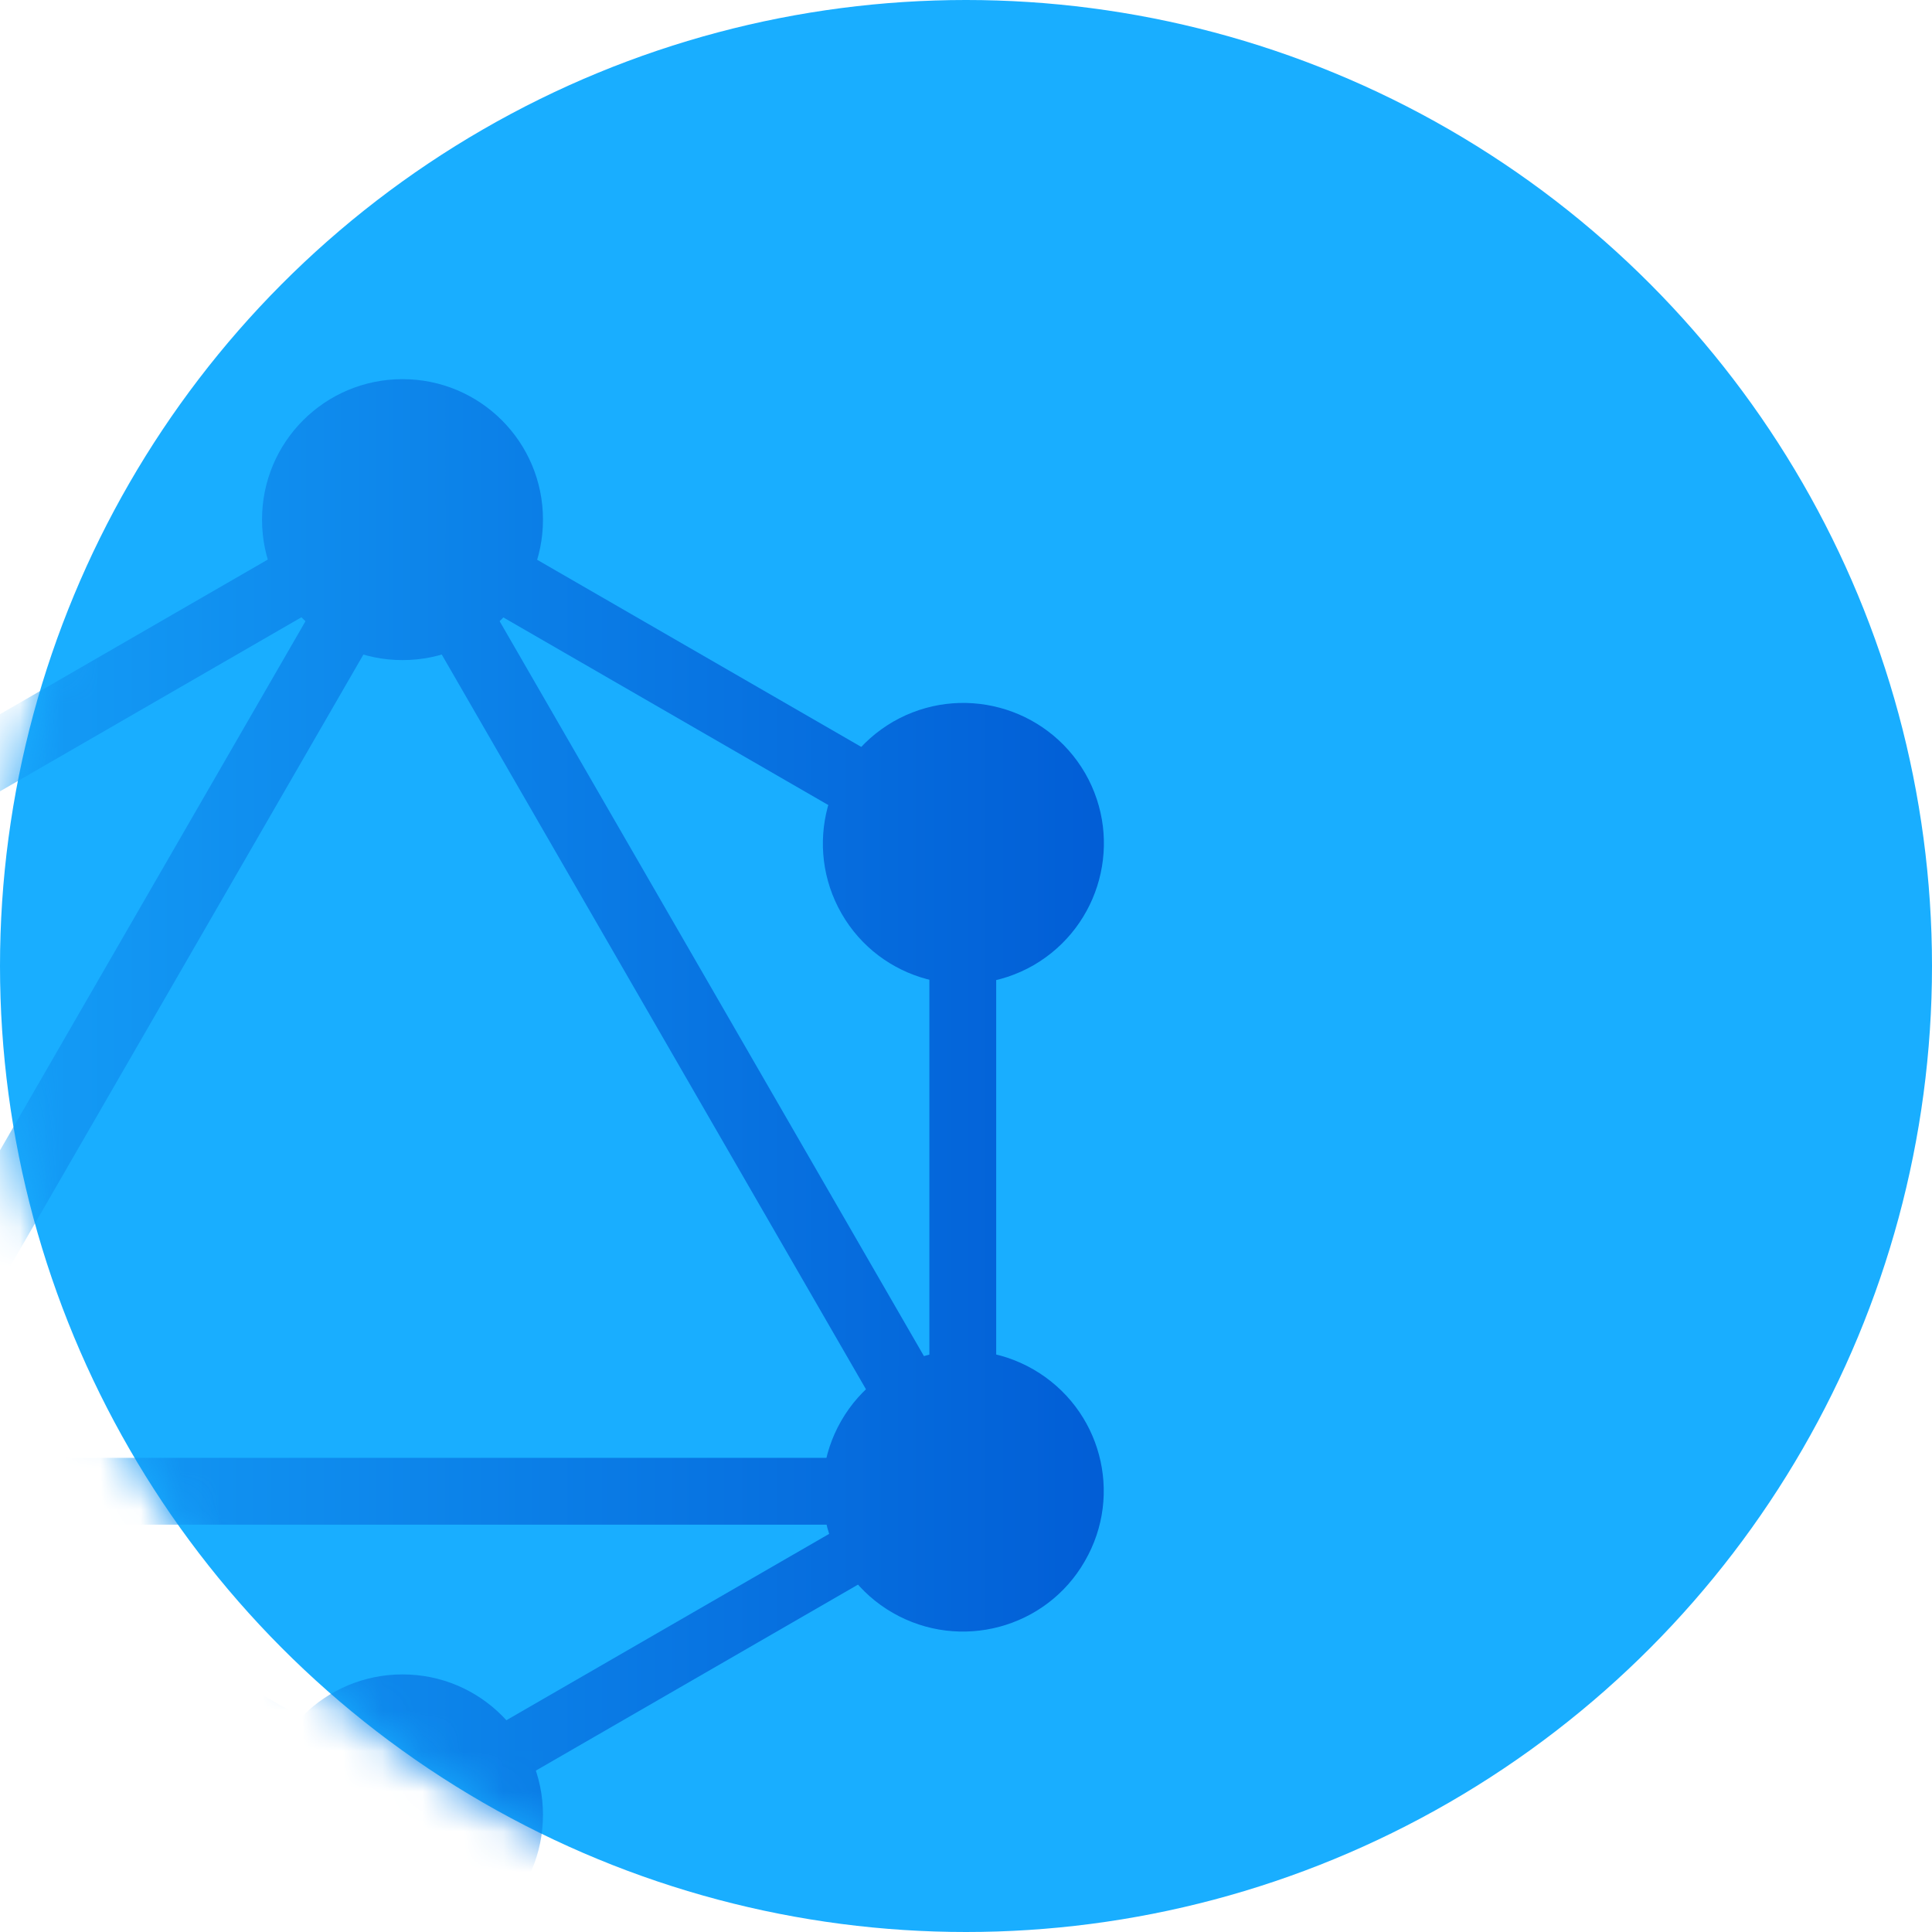
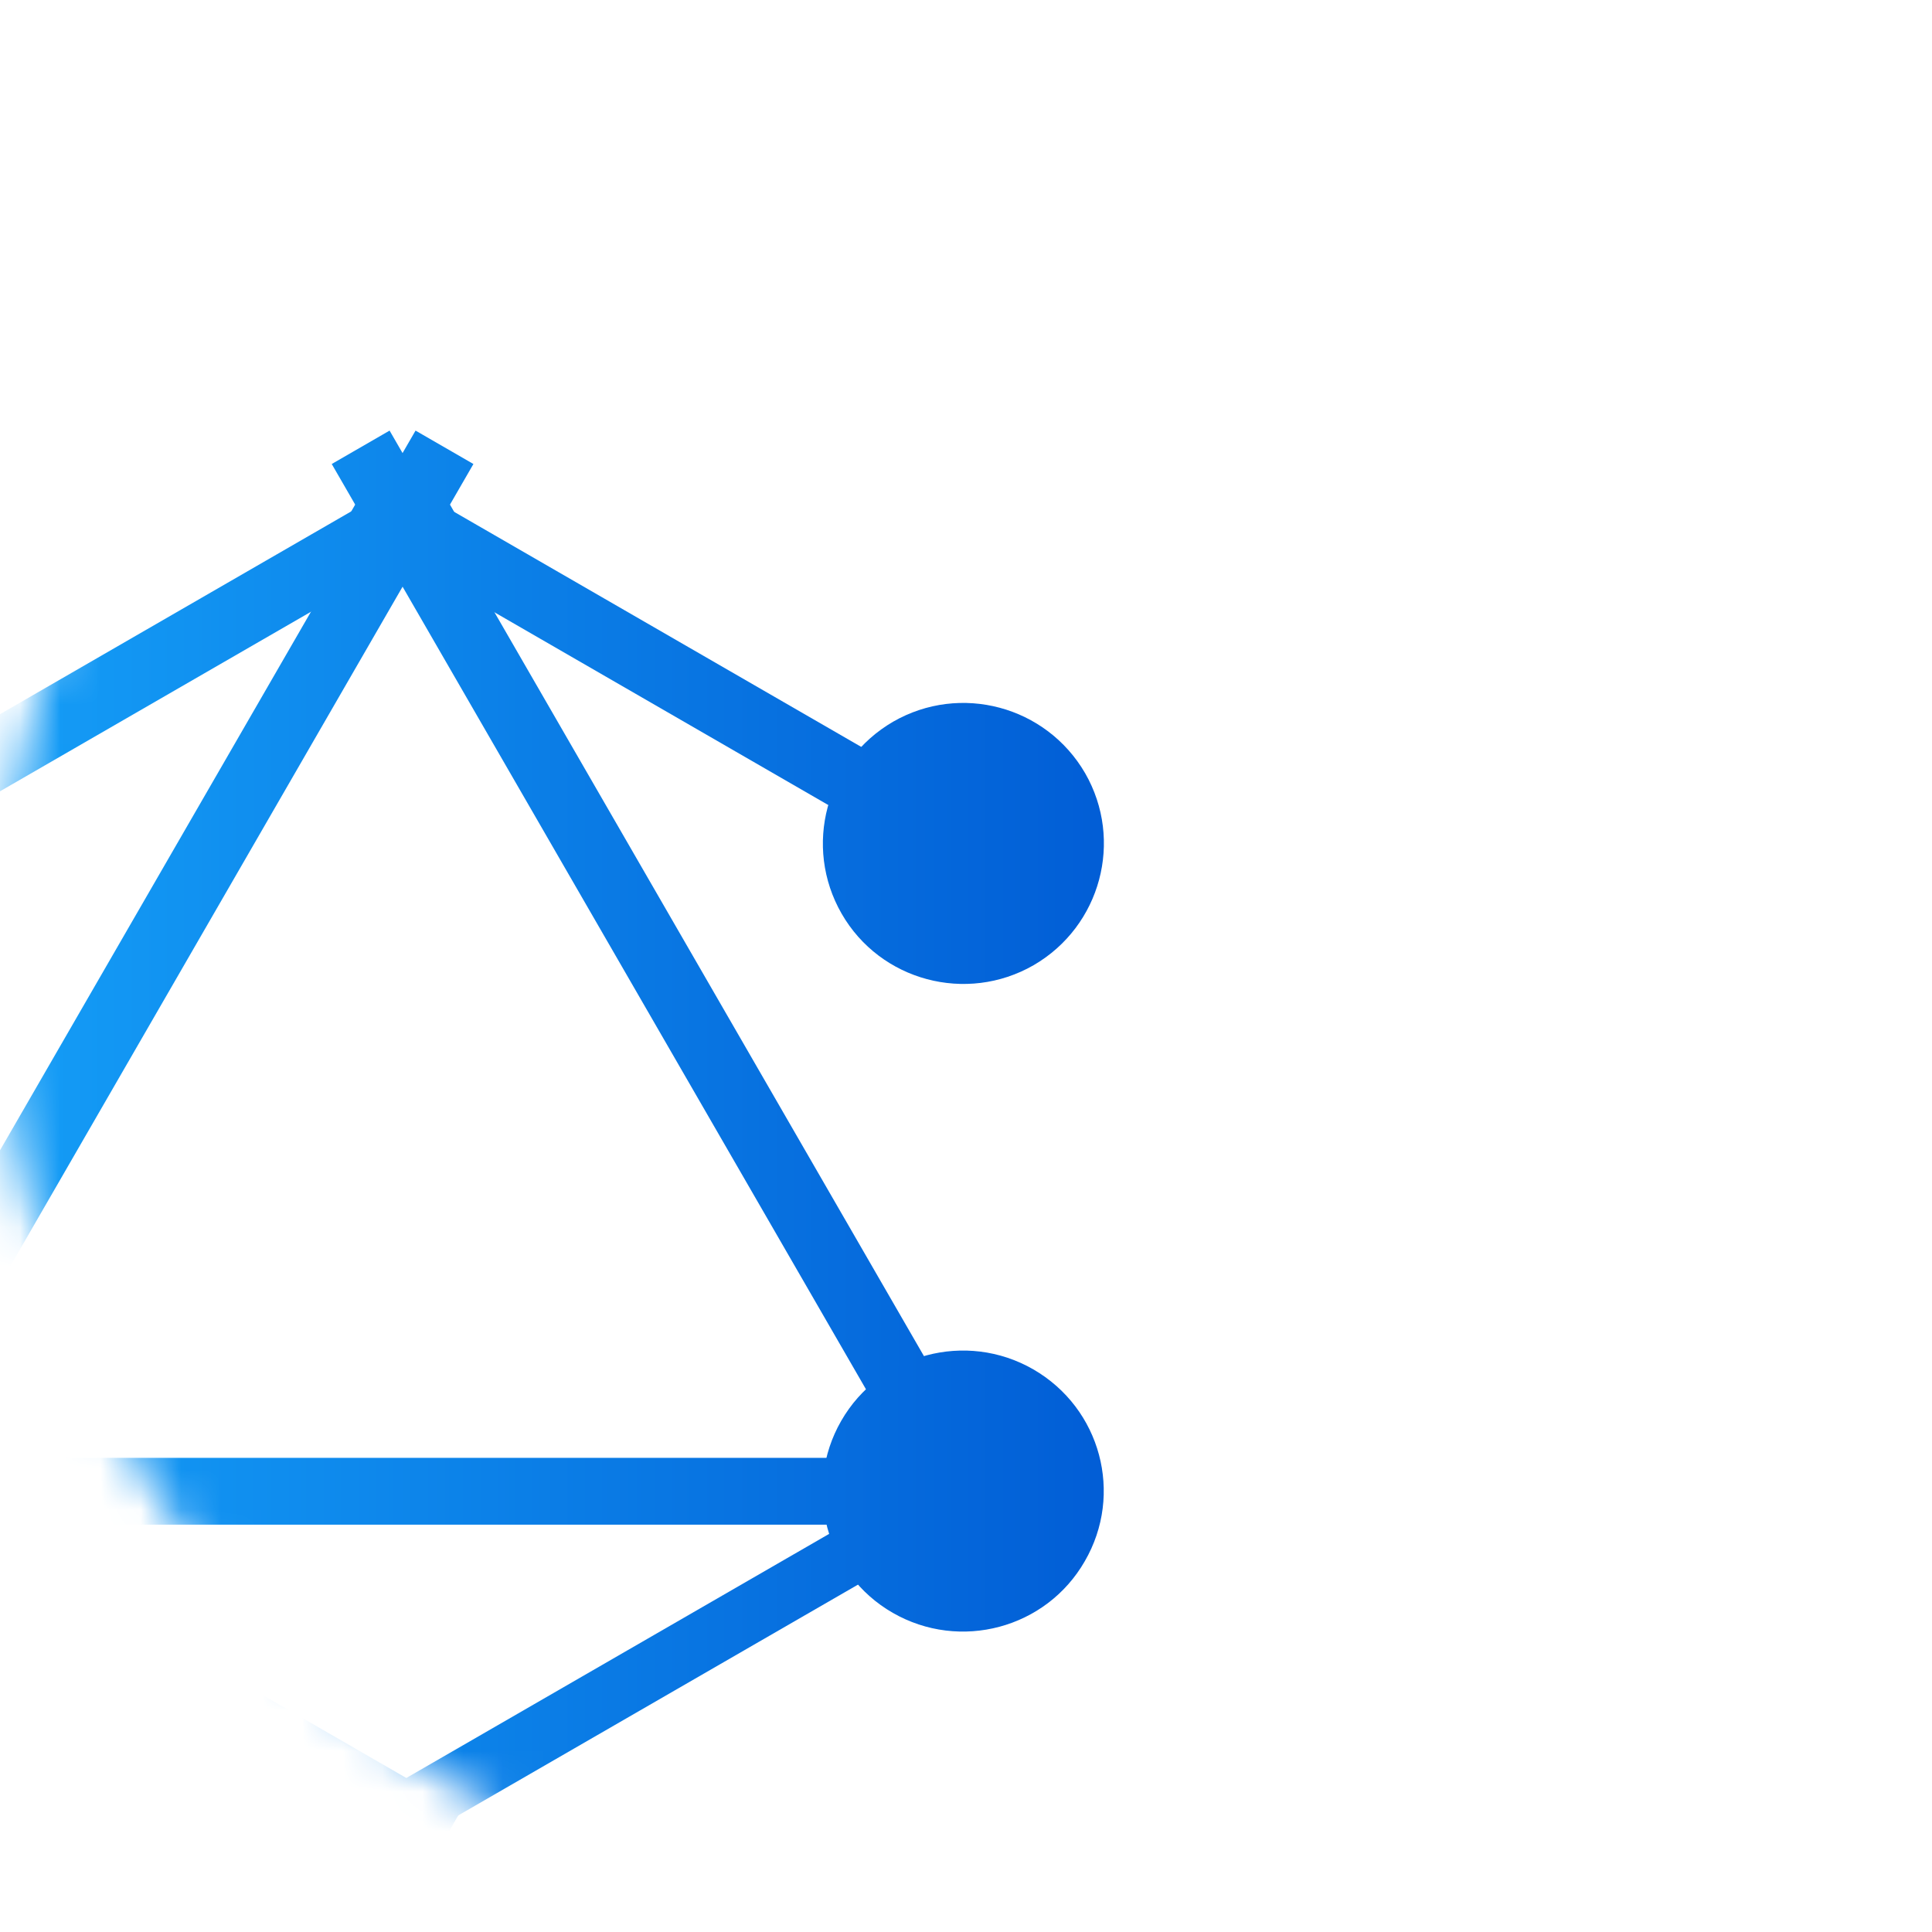
<svg xmlns="http://www.w3.org/2000/svg" width="48" height="48" viewBox="0 0 48 48" fill="none">
-   <circle cx="24" cy="24" r="24" fill="#19AEFF" />
  <mask id="mask0_10595_4327" style="mask-type:alpha" maskUnits="userSpaceOnUse" x="0" y="0" width="48" height="48">
    <circle cx="24" cy="24" r="24" fill="#19AEFF" />
  </mask>
  <g mask="url(#mask0_10595_4327)">
    <path d="M-5.691 38.436L-4.253 39.266L11.762 11.528L10.324 10.698L-5.691 38.436Z" fill="url(#paint0_linear_10595_4327)" />
    <path d="M26.01 36.22H-6.02V37.88H26.01V36.22Z" fill="url(#paint1_linear_10595_4327)" />
    <path d="M-5.386 37.153L10.635 46.403L11.465 44.965L-4.556 35.715L-5.386 37.153Z" fill="url(#paint2_linear_10595_4327)" />
    <path d="M8.531 13.045L24.552 22.295L25.382 20.857L9.361 11.607L8.531 13.045Z" fill="url(#paint3_linear_10595_4327)" />
    <path d="M-5.382 20.851L-4.552 22.288L11.469 13.038L10.639 11.601L-5.382 20.851Z" fill="url(#paint4_linear_10595_4327)" />
    <path d="M8.242 11.528L24.257 39.266L25.694 38.436L9.679 10.698L8.242 11.528Z" fill="url(#paint5_linear_10595_4327)" />
    <path d="M-3.09 19.75H-4.75V38.25H-3.09V19.75Z" fill="url(#paint6_linear_10595_4327)" />
-     <path d="M24.75 19.75H23.09V38.25H24.75V19.75Z" fill="url(#paint7_linear_10595_4327)" />
    <path d="M9.627 44.444L10.352 45.7L24.286 37.655L23.561 36.399L9.627 44.444Z" fill="url(#paint8_linear_10595_4327)" />
    <path d="M26.95 38.79C25.99 40.46 23.85 41.03 22.18 40.07C20.51 39.11 19.94 36.97 20.9 35.3C21.86 33.63 24 33.06 25.67 34.02C27.35 34.99 27.92 37.12 26.95 38.79Z" fill="url(#paint9_linear_10595_4327)" />
    <path d="M-0.91 22.7C-1.87 24.37 -4.01 24.94 -5.68 23.98C-7.35 23.02 -7.92 20.88 -6.96 19.21C-6 17.54 -3.86 16.97 -2.19 17.93C-0.52 18.9 0.05 21.03 -0.91 22.7Z" fill="url(#paint10_linear_10595_4327)" />
    <path d="M-6.95 38.79C-7.91 37.12 -7.34 34.99 -5.67 34.02C-4 33.06 -1.87 33.63 -0.9 35.3C0.06 36.97 -0.51 39.1 -2.18 40.07C-3.86 41.03 -5.99 40.46 -6.95 38.79Z" fill="url(#paint11_linear_10595_4327)" />
    <path d="M20.91 22.7C19.95 21.03 20.52 18.9 22.19 17.93C23.86 16.97 25.99 17.54 26.96 19.21C27.92 20.88 27.35 23.01 25.68 23.98C24.01 24.94 21.87 24.37 20.91 22.7Z" fill="url(#paint12_linear_10595_4327)" />
-     <path d="M10 48.58C8.07 48.58 6.51 47.02 6.51 45.09C6.51 43.16 8.07 41.6 10 41.6C11.93 41.6 13.49 43.16 13.49 45.09C13.49 47.01 11.93 48.58 10 48.58Z" fill="url(#paint13_linear_10595_4327)" />
-     <path d="M10 16.4C8.07 16.4 6.51 14.84 6.51 12.91C6.51 10.98 8.07 9.42 10 9.42C11.93 9.42 13.49 10.98 13.49 12.91C13.49 14.84 11.93 16.4 10 16.4Z" fill="url(#paint14_linear_10595_4327)" />
  </g>
  <defs>
    <linearGradient id="paint0_linear_10595_4327" x1="-7.323" y1="28.508" x2="28.161" y2="28.508" gradientUnits="userSpaceOnUse">
      <stop stop-color="#19AEFF" />
      <stop offset="1" stop-color="#015CD5" />
    </linearGradient>
    <linearGradient id="paint1_linear_10595_4327" x1="-7.323" y1="28.508" x2="28.161" y2="28.508" gradientUnits="userSpaceOnUse">
      <stop stop-color="#19AEFF" />
      <stop offset="1" stop-color="#015CD5" />
    </linearGradient>
    <linearGradient id="paint2_linear_10595_4327" x1="-7.323" y1="28.508" x2="28.161" y2="28.508" gradientUnits="userSpaceOnUse">
      <stop stop-color="#19AEFF" />
      <stop offset="1" stop-color="#015CD5" />
    </linearGradient>
    <linearGradient id="paint3_linear_10595_4327" x1="-7.323" y1="28.508" x2="28.161" y2="28.508" gradientUnits="userSpaceOnUse">
      <stop stop-color="#19AEFF" />
      <stop offset="1" stop-color="#015CD5" />
    </linearGradient>
    <linearGradient id="paint4_linear_10595_4327" x1="-7.323" y1="28.508" x2="28.161" y2="28.508" gradientUnits="userSpaceOnUse">
      <stop stop-color="#19AEFF" />
      <stop offset="1" stop-color="#015CD5" />
    </linearGradient>
    <linearGradient id="paint5_linear_10595_4327" x1="-7.323" y1="28.508" x2="28.161" y2="28.508" gradientUnits="userSpaceOnUse">
      <stop stop-color="#19AEFF" />
      <stop offset="1" stop-color="#015CD5" />
    </linearGradient>
    <linearGradient id="paint6_linear_10595_4327" x1="-7.323" y1="28.508" x2="28.161" y2="28.508" gradientUnits="userSpaceOnUse">
      <stop stop-color="#19AEFF" />
      <stop offset="1" stop-color="#015CD5" />
    </linearGradient>
    <linearGradient id="paint7_linear_10595_4327" x1="-7.323" y1="28.508" x2="28.161" y2="28.508" gradientUnits="userSpaceOnUse">
      <stop stop-color="#19AEFF" />
      <stop offset="1" stop-color="#015CD5" />
    </linearGradient>
    <linearGradient id="paint8_linear_10595_4327" x1="-7.323" y1="28.508" x2="28.161" y2="28.508" gradientUnits="userSpaceOnUse">
      <stop stop-color="#19AEFF" />
      <stop offset="1" stop-color="#015CD5" />
    </linearGradient>
    <linearGradient id="paint9_linear_10595_4327" x1="-7.323" y1="28.508" x2="28.161" y2="28.508" gradientUnits="userSpaceOnUse">
      <stop stop-color="#19AEFF" />
      <stop offset="1" stop-color="#015CD5" />
    </linearGradient>
    <linearGradient id="paint10_linear_10595_4327" x1="-7.323" y1="28.508" x2="28.161" y2="28.508" gradientUnits="userSpaceOnUse">
      <stop stop-color="#19AEFF" />
      <stop offset="1" stop-color="#015CD5" />
    </linearGradient>
    <linearGradient id="paint11_linear_10595_4327" x1="-7.323" y1="28.508" x2="28.161" y2="28.508" gradientUnits="userSpaceOnUse">
      <stop stop-color="#19AEFF" />
      <stop offset="1" stop-color="#015CD5" />
    </linearGradient>
    <linearGradient id="paint12_linear_10595_4327" x1="-7.323" y1="28.508" x2="28.161" y2="28.508" gradientUnits="userSpaceOnUse">
      <stop stop-color="#19AEFF" />
      <stop offset="1" stop-color="#015CD5" />
    </linearGradient>
    <linearGradient id="paint13_linear_10595_4327" x1="-7.323" y1="28.508" x2="28.161" y2="28.508" gradientUnits="userSpaceOnUse">
      <stop stop-color="#19AEFF" />
      <stop offset="1" stop-color="#015CD5" />
    </linearGradient>
    <linearGradient id="paint14_linear_10595_4327" x1="-7.323" y1="28.508" x2="28.161" y2="28.508" gradientUnits="userSpaceOnUse">
      <stop stop-color="#19AEFF" />
      <stop offset="1" stop-color="#015CD5" />
    </linearGradient>
  </defs>
</svg>